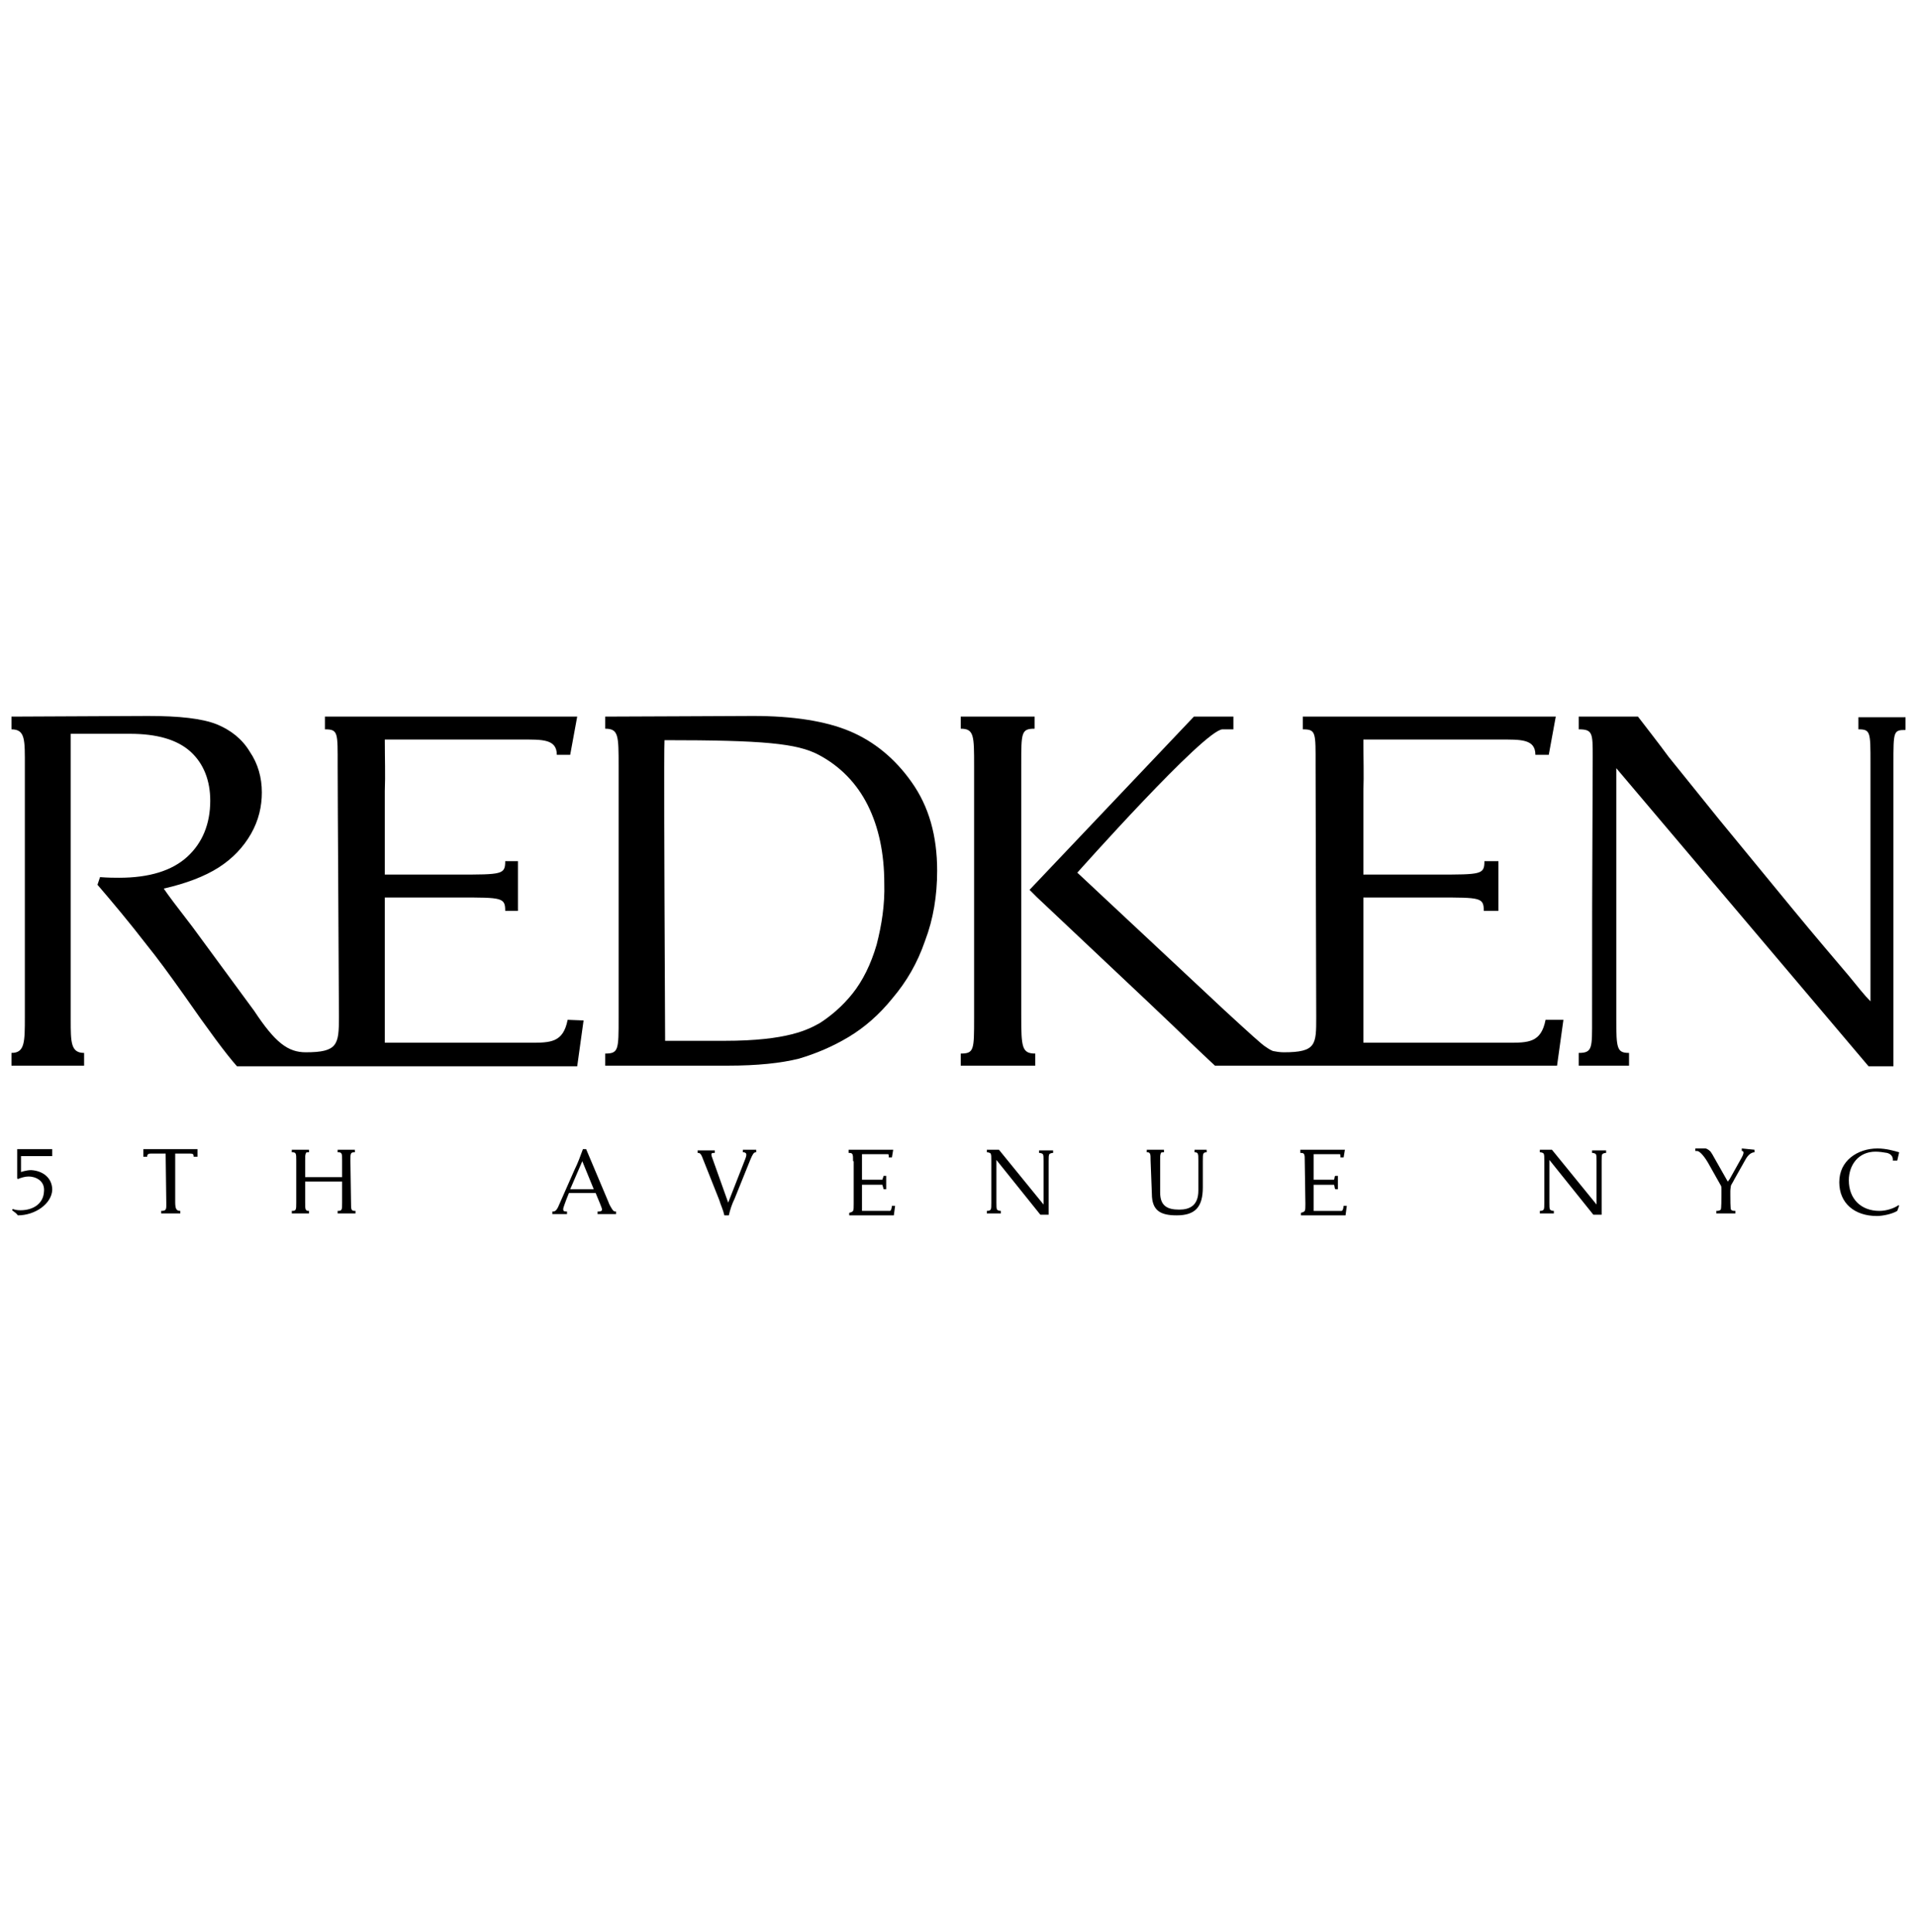
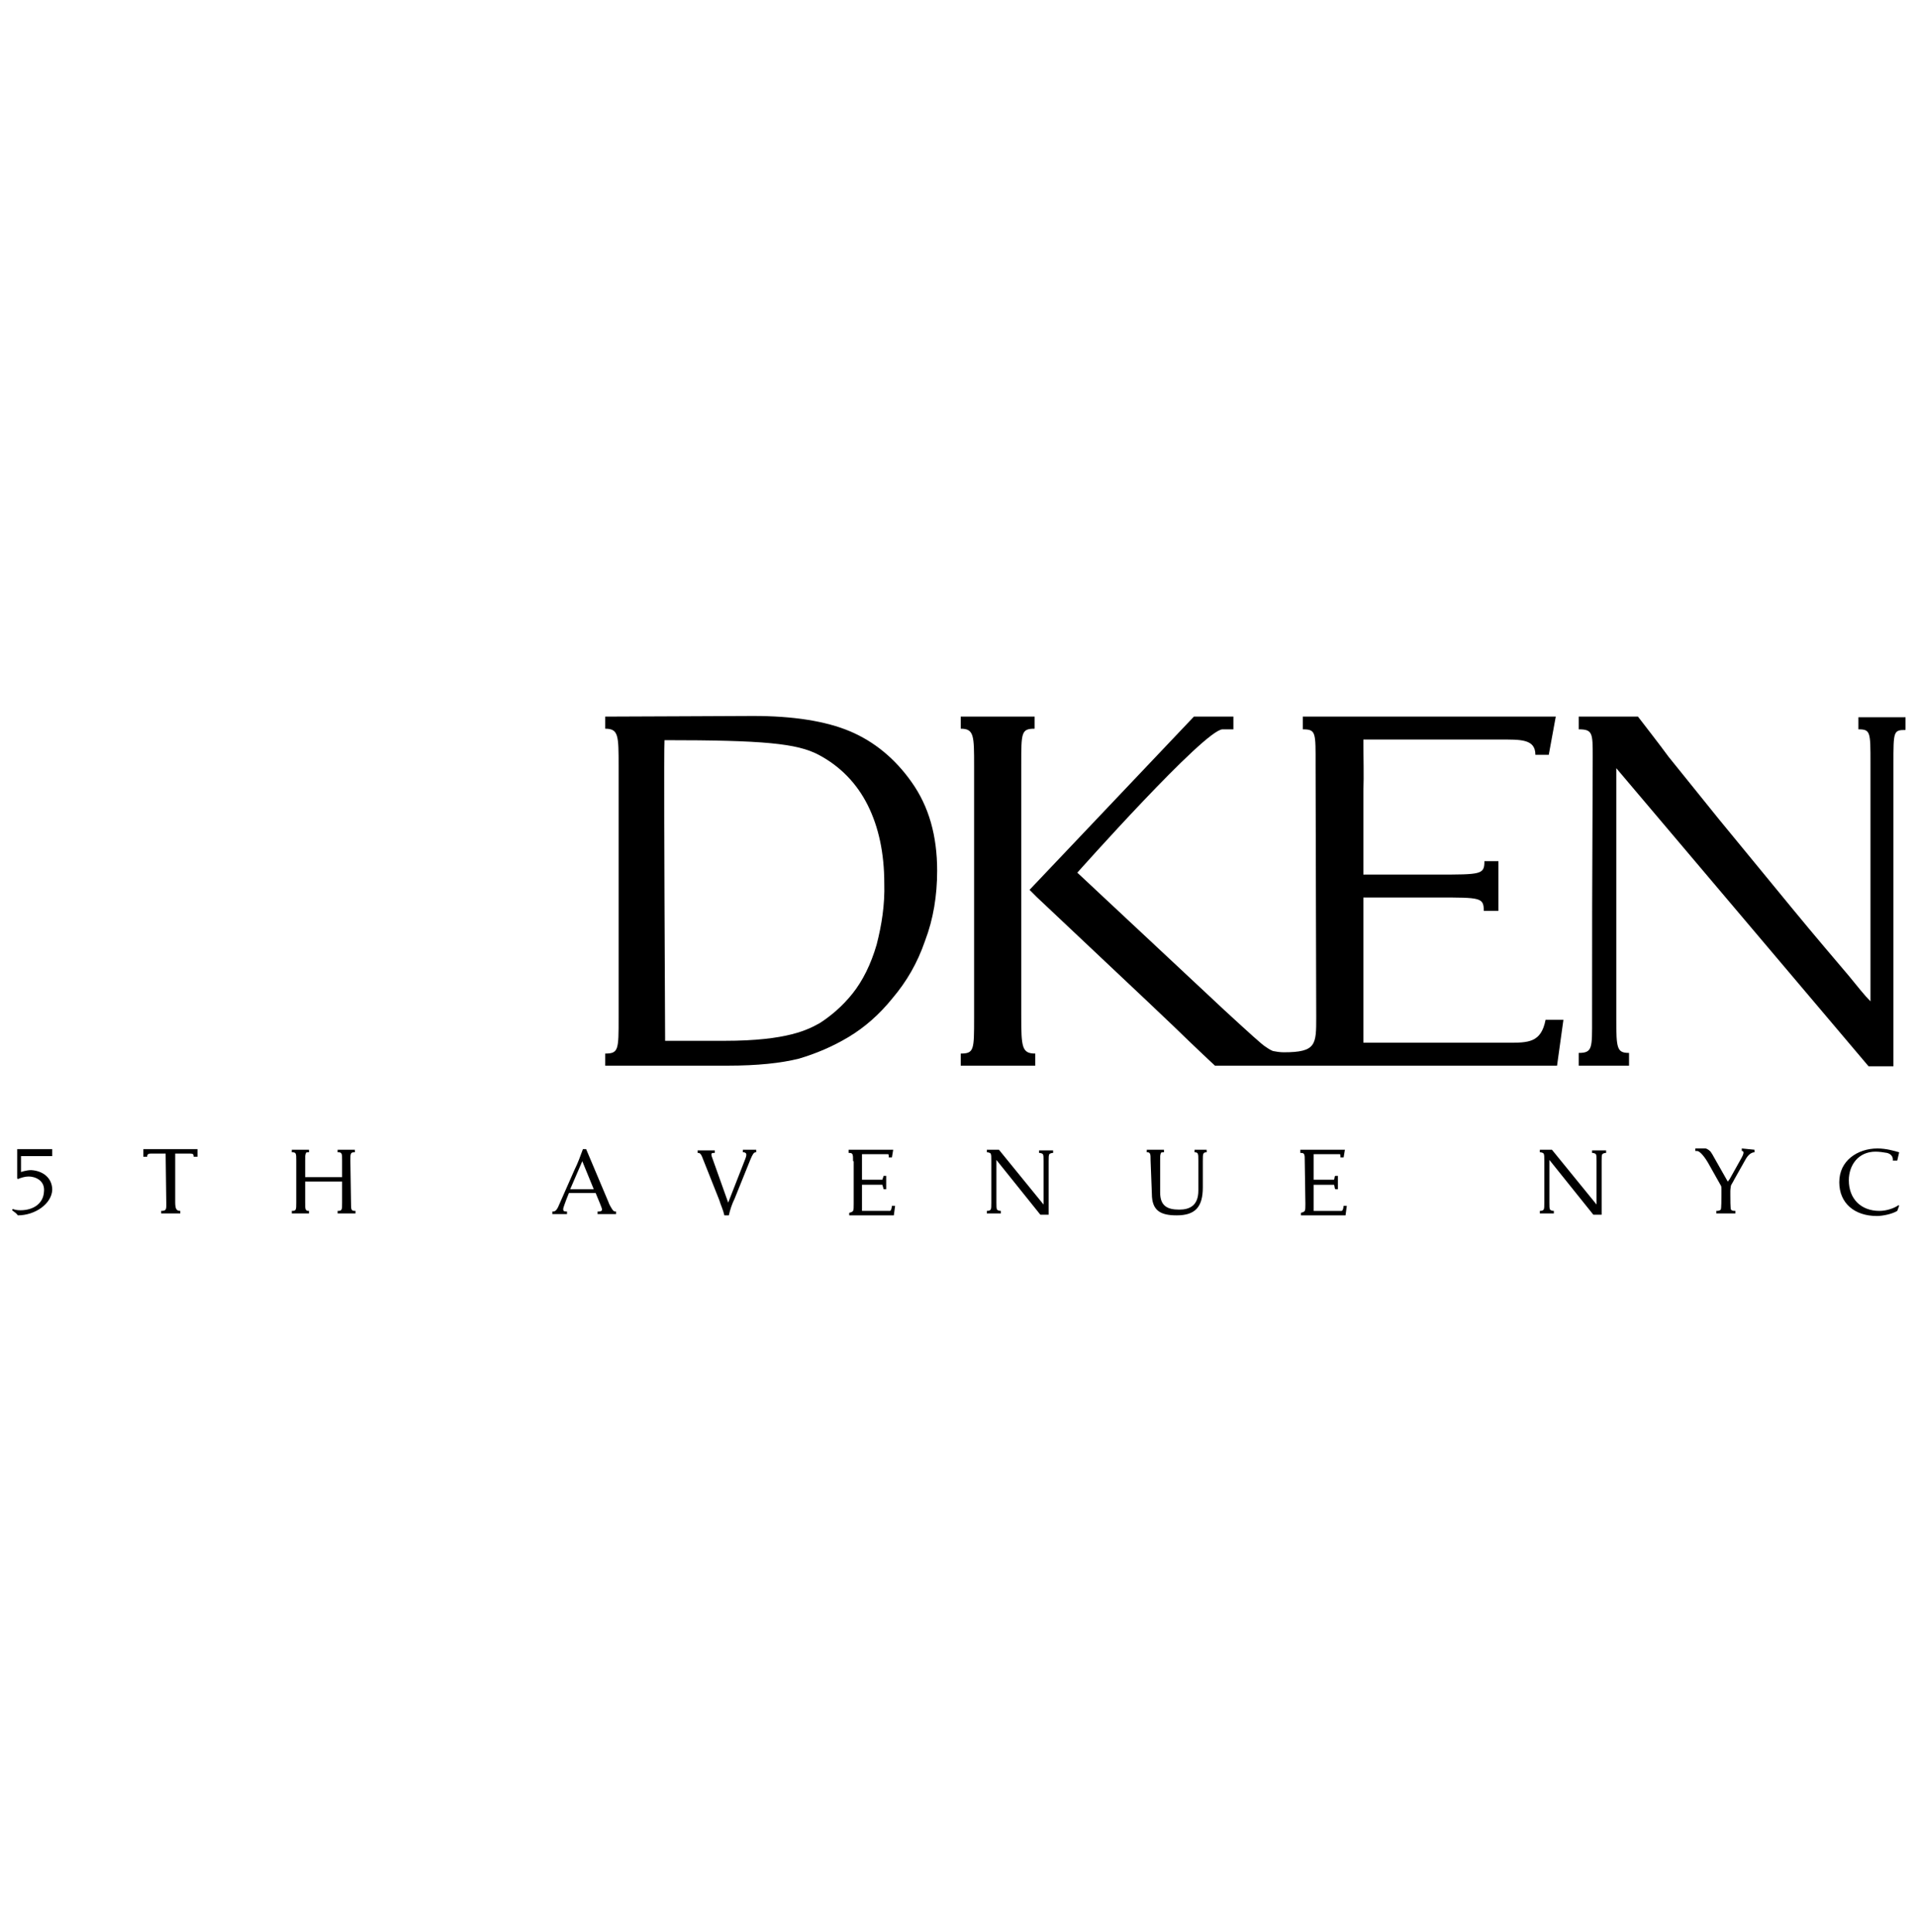
<svg xmlns="http://www.w3.org/2000/svg" version="1.1" id="Redken" x="0px" y="0px" viewBox="0 0 300.9 303.3" style="enable-background:new 0 0 300.9 303.3;" xml:space="preserve">
  <g>
    <path id="path3527" d="M273.4,180.3v0.4c0,0,0.6-0.1,0,1l-1.9,3.4l-0.3,0.4l-2.1-3.7c-0.2-0.4-0.4-0.7-0.6-1   c-0.5-0.5-0.8-0.5-0.8-0.5h-1.6v0.4l0.3,0c0.4,0,1.2,0.9,1.9,2.2l1.8,3.2c0.1,0.1,0.1,0.4,0.1,0.6v0.9c0,0.6,0,2.1-0.1,2.3   c-0.1,0.1-0.3,0.2-0.6,0.2l-0.1,0v0.4h3v-0.4l-0.1,0c-0.4,0-0.5-0.1-0.6-0.2c-0.1-0.2-0.1-1.7-0.1-2.3V187c0-0.4,0.1-0.8,0.1-0.9   l0.4-0.7l0.1-0.2h0l1.8-3.2c0.4-0.7,0.9-1.1,1.4-1.1v-0.4L273.4,180.3L273.4,180.3L273.4,180.3z M4.9,183.7c-0.8,0-1.6,0.3-1.6,0.3   l0-2.5h4.9v-1.1l-5.5,0l0,4.6l0.1,0.1c0.5-0.2,1.1-0.4,1.7-0.4c1,0,2.6,0.6,2.4,2.4c-0.1,1.8-1.6,2.9-3.7,2.9   c-0.6,0-0.9-0.1-1.2-0.2l-0.1,0.2c0.4,0.3,0.7,0.5,0.9,0.8c2.7,0,5.3-1.8,5.4-4C8.2,184.9,6.7,183.8,4.9,183.7 M297.8,190.1   c-0.8,0.5-2.3,0.8-3.2,0.8c-3.5,0-5.9-2-5.9-5.3c0-1.7,0.7-3,1.8-3.9c1.1-0.9,2.6-1.4,4.2-1.4c1.4,0,2.7,0.4,3.4,0.6l-0.3,1.3h-0.7   c0,0,0.2-0.9-0.9-1.2c-0.5-0.1-1.3-0.2-1.8-0.2c-2.7,0-4.2,2.1-4.2,4.5c0,2.9,1.9,4.8,4.8,4.8c1.1,0,2.3-0.4,3-0.9l0.1,0.1   L297.8,190.1L297.8,190.1z M180.6,182.2c0-0.6,0-0.9-0.1-1.1c-0.1-0.1-0.1-0.2-0.4-0.2l-0.1,0v-0.4l2.7,0v0.4l-0.1,0   c-0.4,0-0.4,0.1-0.4,0.2c-0.1,0.2-0.1,0.5-0.1,1.1v5c0,2.1,1.1,2.7,3,2.7c1.6,0,3-0.6,3-3v-4.7c0-0.6,0-0.9-0.1-1.1   c-0.1-0.1-0.1-0.2-0.5-0.2l0,0v-0.4c1.7,0,1,0,1.9,0v0.4l0,0c-0.4,0-0.4,0.1-0.5,0.2c-0.1,0.2-0.1,0.5-0.1,1.1v4.2   c0,3.1-1.2,4.4-4.1,4.4c-2.5,0-3.9-0.7-3.9-3.4L180.6,182.2L180.6,182.2z M242.4,182.2c0-0.6,0-0.9-0.1-1.1   c-0.1-0.1-0.3-0.2-0.6-0.2l0,0v-0.4c0.6,0,1.7,0,1.9,0l7,8.6h0v-6.8c0-0.6,0-0.9-0.1-1.1c-0.1-0.1-0.3-0.2-0.6-0.2l0,0v-0.4   c0.6,0,1.6,0,2.2,0v0.4l0,0c-0.3,0-0.5,0.1-0.6,0.2c-0.1,0.2-0.1,0.5-0.1,1.1v8.4l-1.3,0l-6.9-8.6h0v6.7c0,0.6,0,0.9,0.1,1.1   c0.1,0.1,0.3,0.2,0.6,0.2l0,0v0.4c-0.6,0-1.6,0-2.2,0v-0.4l0,0c0.4,0,0.5-0.1,0.6-0.2c0.1-0.2,0.1-0.5,0.1-1.1L242.4,182.2   L242.4,182.2L242.4,182.2z M155.6,182.2c0-0.6,0-0.9-0.1-1.1c-0.1-0.1-0.3-0.2-0.6-0.2l0,0v-0.4c0.6,0,1.7,0,1.9,0l7,8.6h0v-6.8   c0-0.6,0-0.9-0.1-1.1c-0.1-0.1-0.3-0.2-0.6-0.2l0,0v-0.4c0.6,0,1.6,0,2.2,0v0.4l0,0c-0.3,0-0.5,0.1-0.6,0.2   c-0.1,0.2-0.1,0.5-0.1,1.1v8.4l-1.3,0l-6.9-8.6h0v6.7c0,0.6,0,0.9,0.1,1.1c0.1,0.1,0.3,0.2,0.6,0.2l0,0v0.4c-0.6,0-1.6,0-2.2,0   v-0.4l0,0c0.4,0,0.5-0.1,0.6-0.2c0.1-0.2,0.1-0.5,0.1-1.1L155.6,182.2L155.6,182.2z M204.8,182.3c0-0.6,0-0.9-0.1-1.1   c-0.1-0.1-0.1-0.2-0.5-0.2l-0.1,0v-0.5h7l-0.2,1.2l-0.5,0v-0.1c0-0.2,0-0.4-0.1-0.4c-0.7,0-3.7,0-4.1,0v4l3.2,0   c0,0,0.1-0.3,0.1-0.5l0.1-0.1h0.4c0,0.6,0,0.5,0,1.1c0,0.5,0,0.5,0,1h-0.4l-0.1-0.2c0-0.2-0.1-0.5-0.1-0.5s-2.7,0-3.2,0v4.1h4.2   c0.2,0,0.4,0.1,0.5-0.8h0.5c-0.1,0.7-0.2,1.5-0.2,1.5l-7,0v-0.4c0,0,0.5-0.1,0.6-0.3c0.1-0.2,0.1-0.5,0.1-1.1L204.8,182.3   L204.8,182.3z M133.9,182.3c0-0.6,0-0.9-0.1-1.1c-0.1-0.1-0.1-0.2-0.5-0.2l-0.1,0v-0.5h7l-0.2,1.2l-0.5,0v-0.1c0-0.2,0-0.4-0.1-0.4   c-0.7,0-3.7,0-4.1,0v4l3.2,0l0.2-0.6h0.4c0,0.6,0,0.5,0,1.1c0,0.5,0,0.5,0,1h-0.4l-0.2-0.7c0,0-2.8,0-3.2,0v4.1h4.2   c0.2,0,0.4,0.1,0.5-0.8h0.5c-0.1,0.7-0.2,1.5-0.2,1.5l-7,0v-0.4c0,0,0.5-0.1,0.6-0.3c0.1-0.2,0.1-0.5,0.1-1.1V182.3L133.9,182.3z    M114.3,188.8l2.7-6.9c0.3-0.8,0.1-0.9-0.2-1l-0.2,0v-0.4h2.1v0.4l-0.1,0c-0.3,0-0.5,0.4-0.8,1.1l-2.5,6.2   c-0.4,0.8-0.7,1.7-0.9,2.6h-0.7c-0.2-0.9-0.6-1.7-0.8-2.4l-2.7-6.8c-0.2-0.5-0.4-0.6-0.6-0.6l-0.1,0v-0.4h2.7v0.4l-0.2,0   c-0.3,0-0.4,0.1-0.3,0.5L114.3,188.8L114.3,188.8L114.3,188.8z M93.2,186.7l-1.8-4.4l-1.9,4.4H93.2z M95.5,188.7   c0.1,0.3,0.3,0.7,0.5,1c0.2,0.3,0.3,0.5,0.6,0.5l0.1,0v0.4h-2.9v-0.4l0.2,0c0.3,0,0.5-0.1,0.5-0.3c0-0.2-0.2-0.6-0.3-0.9l-0.7-1.7   h-4.2l-0.4,1c-0.1,0.3-0.5,1.3-0.5,1.5c0,0.3,0.1,0.4,0.5,0.4l0.1,0v0.4h-2.3v-0.4l0.1,0c0.4,0,0.6-0.3,0.8-0.7l2.6-5.9   c0.5-1,0.9-2.1,1.3-3.2H92L95.5,188.7C95.5,188.7,95.5,188.7,95.5,188.7z M55.1,188.8c0,0.6,0,0.9,0.1,1.1c0.1,0.1,0.1,0.2,0.5,0.2   l0.1,0v0.4H53v-0.4l0.1,0c0.4,0,0.4-0.1,0.5-0.2c0.1-0.2,0.1-0.5,0.1-1.1v-3.3h-5.8v3.3c0,0.6,0,0.9,0.1,1.1   c0.1,0.1,0.1,0.2,0.4,0.2l0.1,0v0.4h-2.7v-0.4l0.1,0c0.4,0,0.4-0.1,0.5-0.2c0.1-0.2,0.1-0.5,0.1-1.1v-6.6c0-0.6,0-0.9-0.1-1.1   c-0.1-0.1-0.1-0.2-0.5-0.2l-0.1,0v-0.4l2.7,0v0.4l-0.1,0c-0.4,0-0.4,0.1-0.4,0.2c-0.1,0.2-0.1,0.5-0.1,1.1v2.6h5.8v-2.6   c0-0.6,0-0.9-0.1-1.1c-0.1-0.1-0.1-0.2-0.5-0.2l-0.1,0v-0.4l2.7,0v0.4l-0.1,0c-0.4,0-0.4,0.1-0.5,0.2c-0.1,0.2-0.1,0.5-0.1,1.1   L55.1,188.8C55.1,188.8,55.1,188.8,55.1,188.8z M25.2,190.6v-0.4 M25.2,190.6v-0.4 M26,181.1h-2.3c-0.4,0-0.6,0.1-0.6,0.5l-0.6,0   l0-1.2H31l0,1.2l-0.6,0c0-0.4-0.1-0.5-0.6-0.5h-2.3l0,7.6c0,1.1,0.2,1.4,0.8,1.4v0.4h-3v-0.4c0.9,0,0.8-0.3,0.8-1.4L26,181.1   L26,181.1L26,181.1z" />
    <g>
-       <path d="M89.1,160.1c-0.7,3.6-2.7,3.6-5.9,3.6H60.4v-22.8h11.7c6.7,0,7.2,0,7.2,2.1h2v-7.8h-2c0,2.1-0.5,2.1-7.5,2.1H60.4v-13.1    c0.1-2.5,0-5.2,0-8.1c1.1,0,19.2,0,21.4,0c3.3,0,5.6-0.1,5.6,2.4h2.1l1.1-6H51v2c2.1,0,2,0.5,2,5.7s0.2,36.2,0.2,39.5    c0,4.3-0.2,5.5-5.2,5.5c-2.8,0-4.8-1.5-8.1-6.5l-9.7-13.2c-2.4-3.1-3.9-5.1-4.5-6c3.5-0.8,6.4-1.9,8.6-3.3    c2.2-1.4,3.9-3.2,5.1-5.3c1.2-2.1,1.7-4.3,1.7-6.5c0-2.3-0.6-4.5-1.9-6.4c-1.2-2-3-3.4-5.2-4.3c-2.3-0.9-5.8-1.3-10.8-1.3    c-0.6,0-20.3,0.1-21.4,0.1v2c2.2,0,2.1,1.7,2.1,5.8v39.3c0,4,0,5.7-2.1,5.7v2h11.4v-2c-2.1,0-2.1-1.7-2.1-5.2c0-3.3,0-43.5,0-44.9    c2.7,0,6.7,0,9.3,0c4.2,0,7.4,0.9,9.5,2.8c2.1,1.9,3.1,4.6,3.1,7.7c0,3.6-1.2,6.6-3.6,8.8c-2.4,2.2-6,3.3-10.7,3.3    c-0.7,0-1.7,0-3-0.1l-0.4,1.2c2.4,2.8,5,5.9,7.7,9.4c1.7,2.1,3.6,4.7,5.8,7.8c3.9,5.6,6.7,9.4,8.4,11.3l53.4,0l1-7.2L89.1,160.1    L89.1,160.1z" />
      <path d="M133.4,114.8c-3.8-1.6-8.9-2.4-15.2-2.4c-2.1,0-19.2,0.1-23.2,0.1v1.9c2.1,0,2.1,1.1,2.1,5.9v39.5c0,5,0,5.6-2.1,5.6v1.9    h19.2c4.7,0,8.4-0.4,11.2-1.1c2.7-0.8,5.3-1.9,7.8-3.4c2.5-1.5,4.8-3.5,6.9-6.1c2.2-2.6,3.9-5.5,5.1-9c1.3-3.4,1.9-7.1,1.9-11    c0-5.5-1.3-10.1-4-13.9C140.5,119.1,137.2,116.4,133.4,114.8z M137.6,148.3c-0.9,3.1-2.2,5.7-3.8,7.7c-1.6,2-3.4,3.5-5.1,4.6    c-1.8,1-5,2.8-15,2.8h-9.3l-0.1-22.4c0,0-0.1-23.6,0-24.8c15.5,0,20.8,0.5,24.2,2.3c3.4,1.8,6,4.5,7.7,7.9    c1.7,3.4,2.6,7.5,2.6,12.3C138.9,142,138.4,145.2,137.6,148.3z" />
      <path d="M160.3,159.5V120c0-5,0-5.6,2.1-5.6h0v-1.9h-6.9c-2.1,0-3.8,0-4.7,0v1.9c2.1,0,2.1,1.1,2.1,5.9v39.5c0,5,0,5.6-2.1,5.6    v1.9h5.1c2.2,0,5.7,0,6.6,0v-1.9C160.4,165.4,160.3,164.4,160.3,159.5z" />
      <path d="M242.6,160.1c-0.7,3.6-2.7,3.6-5.9,3.6H214v-22.8h11.7c6.7,0,7.2,0,7.2,2.1h2.3v-7.8H233c0,2.1-0.5,2.1-7.5,2.1H214v-13.1    c0.1-2.5,0-5.2,0-8.1c1.1,0,19.2,0,21.4,0c3.3,0,5.6-0.1,5.6,2.4h2.1l1.1-6h-39.7v2c2.1,0,2,0.5,2,5.7c0,5.3,0.1,36.2,0.1,39.5    c0,4.3,0,5.5-5.1,5.5c-0.6,0-1.2-0.1-1.7-0.2c-0.5-0.2-0.9-0.5-1.2-0.7c-0.5-0.3-2.6-2.2-6.4-5.7L169.1,137c0,0,20-22.5,22.8-22.5    c0.9,0-0.8,0,1.7,0v-2h-6.2l-25.8,27.2l1.1,1.1l17.5,16.5l4,3.8c3.7,3.6,6.5,6.2,6.5,6.2l5.8,0v0h5.3c1.5,0,0,0,0,0    c6.4,0,8.1,0,8.4,0c22.1,0,25.1,0,26.1,0c1,0,8.1,0,8.1,0l1-7.2L242.6,160.1L242.6,160.1z" />
      <path d="M291.7,112.5v2c1.9,0,1.9,0.4,1.9,5.3c0,3.4,0,37.4,0,37.4c-1-1-2-2.3-3.4-4c-2.2-2.6-5.2-6.1-8.9-10.6l-11.5-14l-7.9-9.8    c-1-1.4-4.8-6.3-4.8-6.3h-9.3v2c2.2,0,2.2,0.6,2.2,4.3c-0.1,24.1-0.1,25-0.1,41.1c0,4.6,0.1,5.4-2.1,5.4v2h7.9v-2    c-1.9,0-2-0.7-2-5.3c0-3.5,0-39.4,0-39.4l39.6,46.8h3.9v-47.5c0-5.1,0-5.3,1.9-5.3v-2H291.7z" />
    </g>
  </g>
</svg>